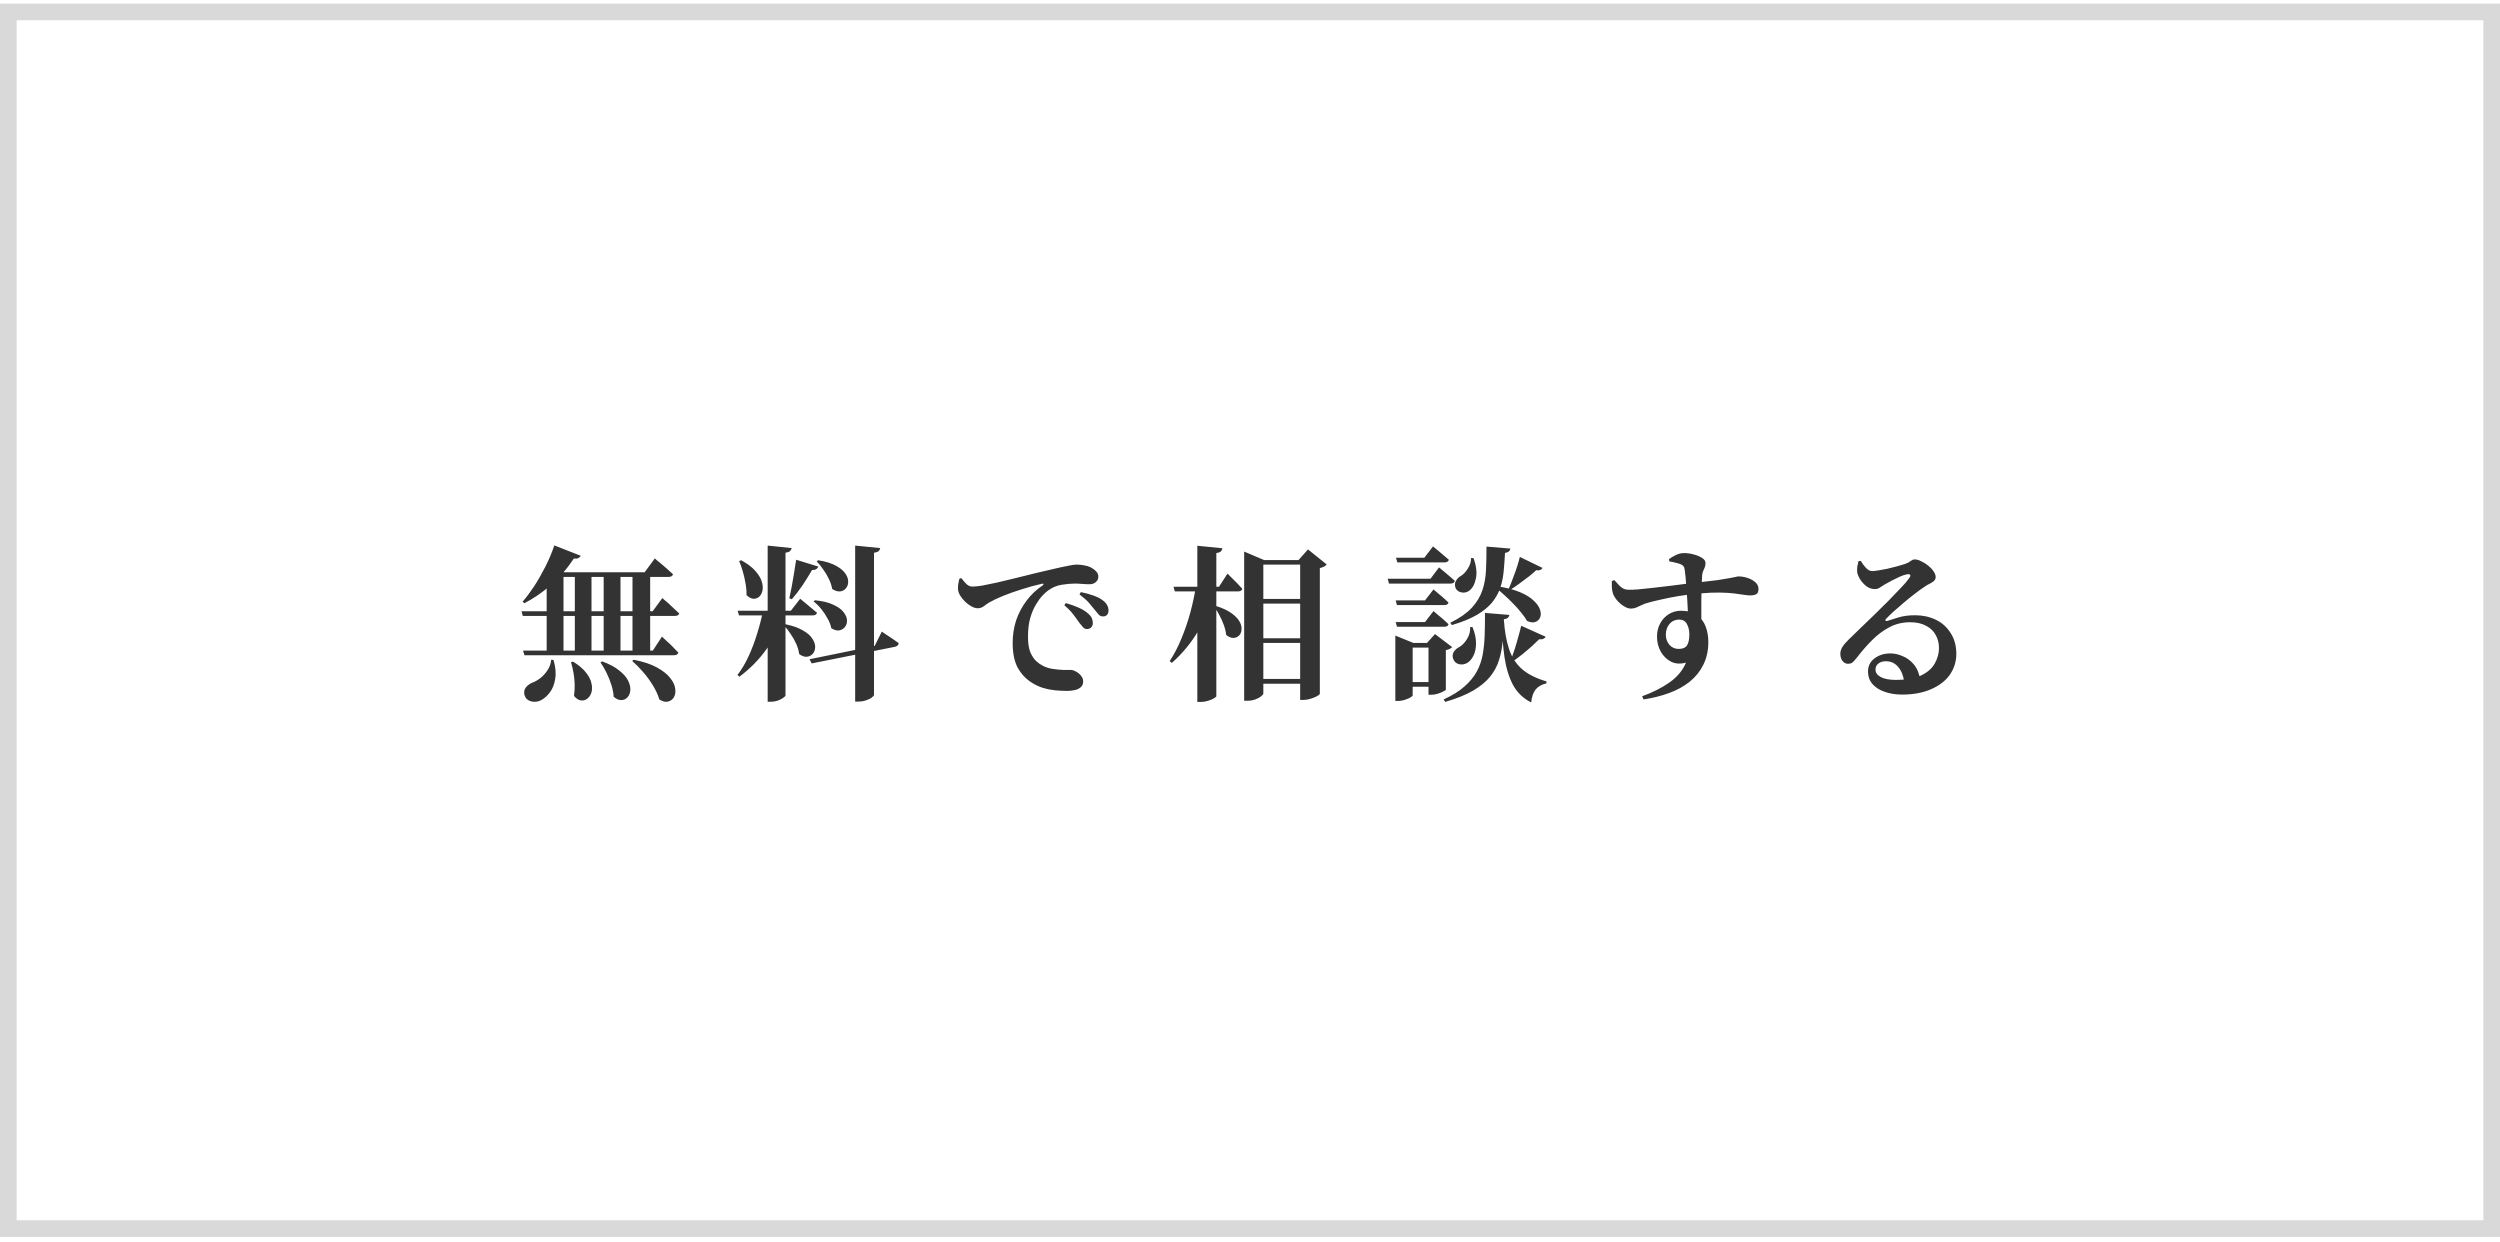
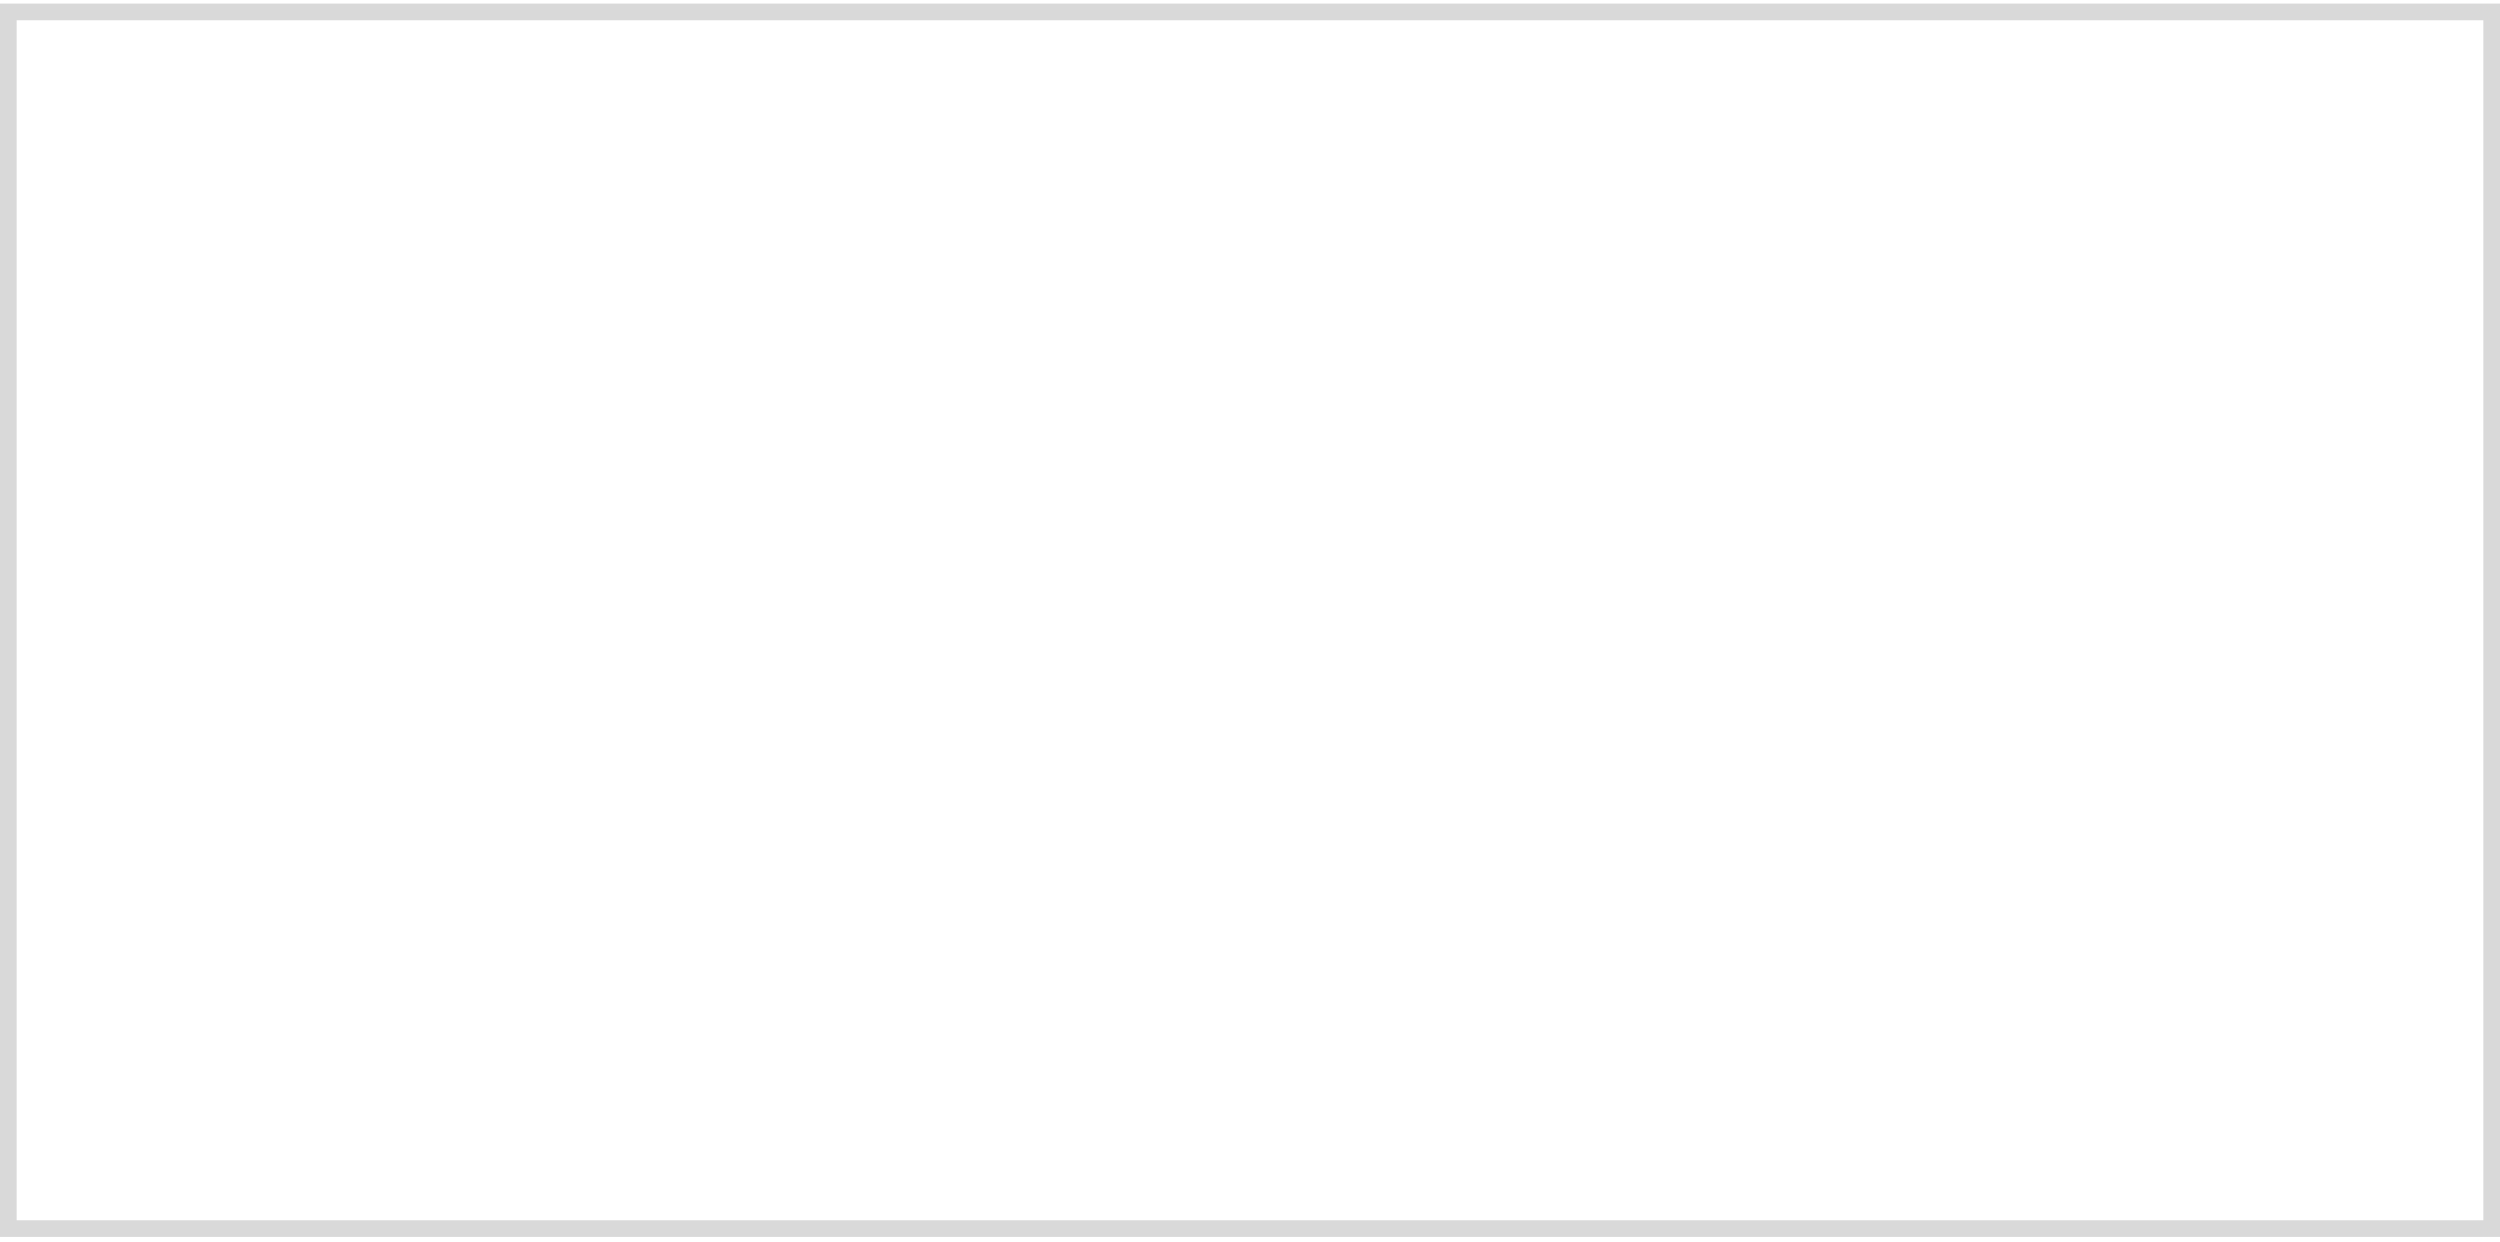
<svg xmlns="http://www.w3.org/2000/svg" width="300" height="149" viewBox="0 0 300 149" fill="none">
  <rect x="1" y="1.43" width="298" height="146" stroke="#D9D9D9" stroke-width="2" />
-   <path d="M62.58 73.35H78.32L79.48 71.77C79.48 71.77 79.547 71.83 79.68 71.95C79.813 72.056 79.987 72.203 80.2 72.39C80.413 72.576 80.633 72.783 80.86 73.01C81.1 73.223 81.313 73.423 81.5 73.61C81.46 73.81 81.287 73.91 80.98 73.91H62.74L62.58 73.35ZM62.76 78.07H78.34L79.44 76.39C79.44 76.39 79.507 76.456 79.64 76.59C79.773 76.71 79.947 76.87 80.16 77.07C80.373 77.256 80.587 77.463 80.8 77.69C81.027 77.916 81.227 78.123 81.4 78.31C81.347 78.523 81.167 78.63 80.86 78.63H62.94L62.76 78.07ZM68.98 68.67H70.98V78.25H68.98V68.67ZM72.44 68.67H74.46V78.25H72.44V68.67ZM75.9 68.67H78.02V78.25H75.9V68.67ZM65.6 68.67V67.85L67.7 68.67H67.62V78.25H65.6V68.67ZM66.52 65.45L69.68 66.69C69.64 66.796 69.547 66.89 69.4 66.97C69.267 67.036 69.087 67.056 68.86 67.03C68.047 68.256 67.127 69.316 66.1 70.21C65.073 71.103 64.013 71.83 62.92 72.39L62.72 72.19C63.173 71.67 63.633 71.056 64.1 70.35C64.567 69.63 65.013 68.85 65.44 68.01C65.867 67.17 66.227 66.316 66.52 65.45ZM66.48 68.67H77.36L78.58 67.01C78.58 67.01 78.653 67.076 78.8 67.21C78.947 67.33 79.133 67.483 79.36 67.67C79.587 67.856 79.827 68.063 80.08 68.29C80.333 68.516 80.56 68.723 80.76 68.91C80.707 69.123 80.527 69.23 80.22 69.23H66.48V68.67ZM66.14 79.17L66.42 79.19C66.673 80.056 66.74 80.823 66.62 81.49C66.513 82.143 66.3 82.676 65.98 83.09C65.66 83.516 65.307 83.83 64.92 84.03C64.547 84.216 64.16 84.263 63.76 84.17C63.36 84.076 63.093 83.843 62.96 83.47C62.853 83.123 62.887 82.816 63.06 82.55C63.247 82.296 63.493 82.096 63.8 81.95C64.147 81.83 64.487 81.643 64.82 81.39C65.167 81.123 65.46 80.803 65.7 80.43C65.953 80.056 66.1 79.636 66.14 79.17ZM68.76 79.39C69.453 79.816 69.973 80.256 70.32 80.71C70.68 81.163 70.9 81.603 70.98 82.03C71.073 82.443 71.067 82.81 70.96 83.13C70.853 83.45 70.687 83.69 70.46 83.85C70.233 84.023 69.98 84.09 69.7 84.05C69.42 84.01 69.147 83.83 68.88 83.51C68.947 83.056 68.973 82.596 68.96 82.13C68.947 81.65 68.9 81.183 68.82 80.73C68.74 80.276 68.64 79.856 68.52 79.47L68.76 79.39ZM72.26 79.37C73.14 79.69 73.827 80.056 74.32 80.47C74.827 80.87 75.18 81.276 75.38 81.69C75.58 82.103 75.667 82.483 75.64 82.83C75.613 83.176 75.5 83.456 75.3 83.67C75.1 83.896 74.853 84.01 74.56 84.01C74.267 84.023 73.96 83.89 73.64 83.61C73.613 83.143 73.52 82.663 73.36 82.17C73.2 81.676 73.007 81.196 72.78 80.73C72.553 80.263 72.313 79.85 72.06 79.49L72.26 79.37ZM76.04 79.17C77.2 79.396 78.127 79.703 78.82 80.09C79.527 80.476 80.053 80.89 80.4 81.33C80.76 81.77 80.967 82.196 81.02 82.61C81.087 83.023 81.04 83.37 80.88 83.65C80.72 83.93 80.48 84.11 80.16 84.19C79.853 84.27 79.507 84.183 79.12 83.93C78.96 83.396 78.707 82.843 78.36 82.27C78.013 81.696 77.62 81.156 77.18 80.65C76.74 80.143 76.3 79.696 75.86 79.31L76.04 79.17ZM102.62 65.47L105.62 65.77C105.607 65.903 105.547 66.023 105.44 66.13C105.347 66.223 105.16 66.29 104.88 66.33V83.39C104.88 83.47 104.787 83.576 104.6 83.71C104.427 83.843 104.193 83.956 103.9 84.05C103.62 84.143 103.333 84.19 103.04 84.19H102.62V65.47ZM88.52 73.29H94.9L96.02 71.85C96.02 71.85 96.133 71.943 96.36 72.13C96.6 72.316 96.873 72.543 97.18 72.81C97.5 73.063 97.787 73.303 98.04 73.53C97.987 73.743 97.807 73.85 97.5 73.85H88.68L88.52 73.29ZM91.56 73.29H94V73.61C93.573 75.17 92.907 76.59 92 77.87C91.107 79.136 90.013 80.25 88.72 81.21L88.5 80.99C89.02 80.31 89.473 79.543 89.86 78.69C90.247 77.836 90.58 76.95 90.86 76.03C91.153 75.096 91.387 74.183 91.56 73.29ZM95.54 67.17L98.2 67.99C98.16 68.11 98.08 68.21 97.96 68.29C97.84 68.37 97.667 68.41 97.44 68.41C97.093 69.01 96.707 69.63 96.28 70.27C95.853 70.896 95.433 71.443 95.02 71.91L94.72 71.79C94.813 71.39 94.907 70.936 95 70.43C95.093 69.91 95.187 69.37 95.28 68.81C95.373 68.236 95.46 67.69 95.54 67.17ZM92.12 65.47L95 65.77C94.973 65.903 94.907 66.023 94.8 66.13C94.707 66.223 94.527 66.29 94.26 66.33V83.45C94.26 83.516 94.173 83.61 94 83.73C93.827 83.863 93.607 83.976 93.34 84.07C93.073 84.163 92.807 84.21 92.54 84.21H92.12V65.47ZM94.26 74.91C95.153 75.096 95.86 75.35 96.38 75.67C96.913 75.976 97.287 76.31 97.5 76.67C97.727 77.016 97.833 77.35 97.82 77.67C97.807 77.99 97.707 78.256 97.52 78.47C97.333 78.67 97.1 78.783 96.82 78.81C96.54 78.836 96.233 78.73 95.9 78.49C95.847 78.076 95.727 77.663 95.54 77.25C95.353 76.836 95.127 76.436 94.86 76.05C94.607 75.663 94.347 75.33 94.08 75.05L94.26 74.91ZM88.94 67.23C89.673 67.63 90.233 68.05 90.62 68.49C91.007 68.916 91.267 69.336 91.4 69.75C91.533 70.163 91.567 70.53 91.5 70.85C91.433 71.17 91.3 71.423 91.1 71.61C90.9 71.783 90.66 71.863 90.38 71.85C90.113 71.823 89.847 71.676 89.58 71.41C89.593 70.943 89.553 70.47 89.46 69.99C89.38 69.51 89.273 69.043 89.14 68.59C89.007 68.123 88.86 67.703 88.7 67.33L88.94 67.23ZM97.8 72.03C98.72 72.123 99.453 72.303 100 72.57C100.56 72.823 100.967 73.116 101.22 73.45C101.487 73.783 101.627 74.11 101.64 74.43C101.653 74.736 101.573 75.003 101.4 75.23C101.227 75.456 100.993 75.596 100.7 75.65C100.42 75.69 100.107 75.603 99.76 75.39C99.68 74.99 99.527 74.596 99.3 74.21C99.087 73.81 98.833 73.43 98.54 73.07C98.247 72.71 97.94 72.41 97.62 72.17L97.8 72.03ZM98.18 67.23C99.087 67.376 99.8 67.596 100.32 67.89C100.853 68.183 101.233 68.503 101.46 68.85C101.687 69.183 101.793 69.51 101.78 69.83C101.78 70.136 101.687 70.396 101.5 70.61C101.327 70.823 101.093 70.943 100.8 70.97C100.507 70.996 100.193 70.896 99.86 70.67C99.793 70.27 99.66 69.87 99.46 69.47C99.273 69.07 99.047 68.69 98.78 68.33C98.527 67.956 98.267 67.63 98 67.35L98.18 67.23ZM97.14 79.11L104.96 77.51L105.82 75.79C105.82 75.79 105.933 75.87 106.16 76.03C106.4 76.176 106.673 76.356 106.98 76.57C107.3 76.783 107.587 76.983 107.84 77.17C107.84 77.276 107.8 77.37 107.72 77.45C107.64 77.53 107.54 77.583 107.42 77.61L97.4 79.61L97.14 79.11ZM129.5 74.71C129.673 74.936 129.827 75.123 129.96 75.27C130.093 75.403 130.24 75.476 130.4 75.49C130.627 75.49 130.807 75.423 130.94 75.29C131.073 75.143 131.14 74.97 131.14 74.77C131.14 74.57 131.1 74.376 131.02 74.19C130.94 74.003 130.793 73.816 130.58 73.63C130.273 73.35 129.887 73.11 129.42 72.91C128.967 72.71 128.46 72.53 127.9 72.37L127.72 72.63C128.187 73.03 128.553 73.41 128.82 73.77C129.087 74.116 129.313 74.43 129.5 74.71ZM131.36 73.17C131.56 73.423 131.727 73.623 131.86 73.77C131.993 73.903 132.16 73.97 132.36 73.97C132.573 73.97 132.733 73.91 132.84 73.79C132.96 73.656 133.02 73.483 133.02 73.27C133.02 73.043 132.967 72.83 132.86 72.63C132.753 72.416 132.573 72.216 132.32 72.03C132.04 71.816 131.673 71.63 131.22 71.47C130.78 71.31 130.273 71.17 129.7 71.05L129.54 71.33C130.06 71.73 130.447 72.076 130.7 72.37C130.953 72.663 131.173 72.93 131.36 73.17ZM115.36 69.37C115.547 69.623 115.747 69.856 115.96 70.07C116.173 70.283 116.413 70.39 116.68 70.39C116.973 70.39 117.373 70.35 117.88 70.27C118.387 70.176 118.967 70.056 119.62 69.91C120.287 69.75 121.013 69.576 121.8 69.39C122.6 69.19 123.433 68.983 124.3 68.77C125.02 68.596 125.707 68.436 126.36 68.29C127.027 68.13 127.607 68.003 128.1 67.91C128.593 67.803 128.947 67.75 129.16 67.75C129.453 67.75 129.747 67.776 130.04 67.83C130.333 67.87 130.607 67.95 130.86 68.07C131.127 68.203 131.347 68.363 131.52 68.55C131.707 68.723 131.8 68.943 131.8 69.21C131.8 69.463 131.7 69.676 131.5 69.85C131.313 70.023 131.06 70.11 130.74 70.11C130.473 70.11 130.18 70.096 129.86 70.07C129.553 70.043 129.26 70.03 128.98 70.03C128.513 70.03 127.993 70.076 127.42 70.17C126.847 70.25 126.293 70.483 125.76 70.87C125.587 70.99 125.367 71.19 125.1 71.47C124.833 71.75 124.567 72.116 124.3 72.57C124.033 73.01 123.807 73.55 123.62 74.19C123.447 74.816 123.36 75.556 123.36 76.41C123.36 77.183 123.453 77.803 123.64 78.27C123.84 78.723 124.073 79.076 124.34 79.33C124.607 79.57 124.86 79.75 125.1 79.87C125.473 80.07 125.88 80.203 126.32 80.27C126.773 80.336 127.193 80.376 127.58 80.39C127.967 80.39 128.253 80.39 128.44 80.39C128.667 80.39 128.893 80.456 129.12 80.59C129.36 80.71 129.56 80.876 129.72 81.09C129.893 81.29 129.98 81.516 129.98 81.77C129.98 82.076 129.88 82.31 129.68 82.47C129.493 82.643 129.253 82.756 128.96 82.81C128.667 82.876 128.367 82.91 128.06 82.91C127.553 82.91 127.047 82.883 126.54 82.83C126.047 82.776 125.567 82.676 125.1 82.53C124.647 82.383 124.213 82.176 123.8 81.91C123.107 81.47 122.553 80.883 122.14 80.15C121.727 79.403 121.52 78.403 121.52 77.15C121.52 76.19 121.66 75.283 121.94 74.43C122.233 73.576 122.647 72.796 123.18 72.09C123.713 71.37 124.36 70.756 125.12 70.25C125.2 70.183 125.233 70.13 125.22 70.09C125.22 70.036 125.16 70.023 125.04 70.05C124.253 70.223 123.447 70.443 122.62 70.71C121.807 70.963 121.053 71.23 120.36 71.51C119.68 71.79 119.133 72.05 118.72 72.29C118.52 72.41 118.307 72.556 118.08 72.73C117.867 72.903 117.613 72.99 117.32 72.99C117.093 72.99 116.847 72.916 116.58 72.77C116.313 72.623 116.06 72.436 115.82 72.21C115.58 71.97 115.38 71.723 115.22 71.47C115.06 71.203 114.973 70.943 114.96 70.69C114.947 70.463 114.96 70.243 115 70.03C115.053 69.803 115.093 69.61 115.12 69.45L115.36 69.37ZM150.46 71.87H157.28V72.43H150.46V71.87ZM150.46 76.59H157.28V77.15H150.46V76.59ZM150.44 81.47H157.26V82.05H150.44V81.47ZM140.82 70.41H146.28L147.3 68.83C147.3 68.83 147.4 68.93 147.6 69.13C147.813 69.33 148.06 69.576 148.34 69.87C148.62 70.15 148.867 70.41 149.08 70.65C149.027 70.863 148.847 70.97 148.54 70.97H140.98L140.82 70.41ZM143.5 70.41H145.8V70.73C145.387 72.476 144.74 74.096 143.86 75.59C142.993 77.083 141.913 78.403 140.62 79.55L140.36 79.33C140.893 78.53 141.36 77.636 141.76 76.65C142.173 75.663 142.527 74.636 142.82 73.57C143.113 72.49 143.34 71.436 143.5 70.41ZM143.68 65.49L146.68 65.79C146.667 65.936 146.607 66.063 146.5 66.17C146.407 66.263 146.227 66.33 145.96 66.37V83.55C145.96 83.603 145.867 83.683 145.68 83.79C145.493 83.91 145.26 84.01 144.98 84.09C144.7 84.183 144.42 84.23 144.14 84.23H143.68V65.49ZM145.96 72.73C146.76 72.983 147.387 73.283 147.84 73.63C148.293 73.963 148.607 74.303 148.78 74.65C148.953 74.983 149.02 75.296 148.98 75.59C148.953 75.883 148.847 76.116 148.66 76.29C148.473 76.463 148.247 76.55 147.98 76.55C147.713 76.55 147.433 76.43 147.14 76.19C147.1 75.803 147.007 75.41 146.86 75.01C146.713 74.61 146.54 74.223 146.34 73.85C146.153 73.476 145.953 73.143 145.74 72.85L145.96 72.73ZM149.3 67.21V66.19L151.7 67.21H157.16V67.75H151.6V83.21C151.6 83.303 151.513 83.416 151.34 83.55C151.167 83.696 150.933 83.823 150.64 83.93C150.347 84.036 150.027 84.09 149.68 84.09H149.3V67.21ZM156.02 67.21H155.82L156.96 65.93L159.2 67.73C159.133 67.823 159.033 67.91 158.9 67.99C158.767 68.056 158.593 68.116 158.38 68.17V83.25C158.38 83.316 158.273 83.41 158.06 83.53C157.847 83.65 157.587 83.756 157.28 83.85C156.987 83.943 156.693 83.99 156.4 83.99H156.02V67.21ZM178.38 65.59L181.24 65.83C181.227 65.963 181.167 66.076 181.06 66.17C180.953 66.263 180.8 66.323 180.6 66.35C180.56 67.123 180.507 67.863 180.44 68.57C180.373 69.276 180.233 69.943 180.02 70.57C179.807 71.183 179.48 71.763 179.04 72.31C178.6 72.843 177.993 73.336 177.22 73.79C176.447 74.243 175.447 74.65 174.22 75.01L174.04 74.73C175.147 74.183 176 73.59 176.6 72.95C177.2 72.296 177.627 71.596 177.88 70.85C178.133 70.103 178.28 69.29 178.32 68.41C178.36 67.53 178.38 66.59 178.38 65.59ZM176.52 66.97H176.82C177.167 67.93 177.26 68.756 177.1 69.45C176.953 70.13 176.693 70.603 176.32 70.87C176.147 71.003 175.947 71.083 175.72 71.11C175.493 71.123 175.28 71.083 175.08 70.99C174.88 70.883 174.74 70.73 174.66 70.53C174.553 70.223 174.573 69.943 174.72 69.69C174.867 69.436 175.073 69.236 175.34 69.09C175.62 68.916 175.887 68.63 176.14 68.23C176.407 67.816 176.533 67.396 176.52 66.97ZM176.42 75.25H176.7C176.993 75.97 177.133 76.623 177.12 77.21C177.12 77.783 177.02 78.27 176.82 78.67C176.633 79.056 176.393 79.343 176.1 79.53C175.807 79.716 175.48 79.776 175.12 79.71C174.76 79.63 174.513 79.416 174.38 79.07C174.273 78.75 174.3 78.463 174.46 78.21C174.633 77.956 174.86 77.763 175.14 77.63C175.46 77.443 175.76 77.13 176.04 76.69C176.32 76.236 176.447 75.756 176.42 75.25ZM179.66 70.35C180.78 70.523 181.7 70.763 182.42 71.07C183.14 71.376 183.693 71.723 184.08 72.11C184.467 72.483 184.713 72.85 184.82 73.21C184.927 73.556 184.92 73.863 184.8 74.13C184.68 74.383 184.48 74.556 184.2 74.65C183.933 74.73 183.613 74.683 183.24 74.51C183.067 74.19 182.827 73.85 182.52 73.49C182.227 73.116 181.907 72.756 181.56 72.41C181.213 72.05 180.86 71.71 180.5 71.39C180.14 71.056 179.8 70.77 179.48 70.53L179.66 70.35ZM182.38 66.83L185.1 68.15C185.06 68.243 184.973 68.323 184.84 68.39C184.72 68.443 184.553 68.456 184.34 68.43C184.127 68.63 183.847 68.87 183.5 69.15C183.153 69.416 182.78 69.696 182.38 69.99C181.98 70.283 181.593 70.55 181.22 70.79L181.04 70.67C181.213 70.283 181.387 69.85 181.56 69.37C181.747 68.89 181.913 68.423 182.06 67.97C182.207 67.503 182.313 67.123 182.38 66.83ZM182.54 75.09L185.48 76.41C185.44 76.503 185.353 76.583 185.22 76.65C185.1 76.716 184.927 76.736 184.7 76.71C184.473 76.936 184.18 77.216 183.82 77.55C183.46 77.87 183.073 78.196 182.66 78.53C182.247 78.863 181.833 79.17 181.42 79.45L181.26 79.35C181.42 78.923 181.587 78.443 181.76 77.91C181.933 77.363 182.087 76.836 182.22 76.33C182.367 75.823 182.473 75.41 182.54 75.09ZM180.46 74.31C180.433 75.23 180.387 76.103 180.32 76.93C180.253 77.743 180.107 78.503 179.88 79.21C179.667 79.916 179.313 80.576 178.82 81.19C178.327 81.803 177.647 82.363 176.78 82.87C175.913 83.376 174.793 83.83 173.42 84.23L173.24 83.93C174.267 83.463 175.093 82.95 175.72 82.39C176.36 81.83 176.853 81.236 177.2 80.61C177.547 79.97 177.787 79.29 177.92 78.57C178.053 77.836 178.133 77.056 178.16 76.23C178.187 75.39 178.2 74.496 178.2 73.55L181.12 73.79C181.107 73.923 181.047 74.036 180.94 74.13C180.847 74.223 180.687 74.283 180.46 74.31ZM180.46 74.31C180.553 75.736 180.767 76.943 181.1 77.93C181.433 78.903 181.953 79.696 182.66 80.31C183.38 80.923 184.353 81.41 185.58 81.77L185.56 82.01C185.013 82.13 184.587 82.37 184.28 82.73C183.987 83.103 183.807 83.623 183.74 84.29C182.807 83.823 182.087 83.136 181.58 82.23C181.087 81.31 180.74 80.19 180.54 78.87C180.353 77.536 180.227 76.036 180.16 74.37L180.46 74.31ZM167.52 66.93H170.92L171.96 65.57C171.96 65.57 172.067 65.656 172.28 65.83C172.493 66.003 172.747 66.216 173.04 66.47C173.347 66.723 173.62 66.956 173.86 67.17C173.807 67.383 173.627 67.49 173.32 67.49H167.68L167.52 66.93ZM167.48 72.05H171L172.02 70.73C172.02 70.73 172.12 70.816 172.32 70.99C172.533 71.163 172.78 71.37 173.06 71.61C173.34 71.85 173.593 72.083 173.82 72.31C173.78 72.51 173.607 72.61 173.3 72.61H167.64L167.48 72.05ZM167.48 74.65H171L172.02 73.33C172.02 73.33 172.12 73.416 172.32 73.59C172.533 73.763 172.78 73.97 173.06 74.21C173.34 74.45 173.593 74.683 173.82 74.91C173.78 75.11 173.607 75.21 173.3 75.21H167.64L167.48 74.65ZM166.52 69.45H171.66L172.68 68.09C172.68 68.09 172.787 68.176 173 68.35C173.213 68.523 173.467 68.736 173.76 68.99C174.067 69.243 174.34 69.483 174.58 69.71C174.527 69.923 174.347 70.03 174.04 70.03H166.68L166.52 69.45ZM167.44 77.15V76.27L169.6 77.15H172.6V77.71H169.52V83.45C169.52 83.503 169.433 83.583 169.26 83.69C169.087 83.796 168.867 83.89 168.6 83.97C168.333 84.063 168.053 84.11 167.76 84.11H167.44V77.15ZM171.42 77.15H171.24L172.2 76.09L174.26 77.65C174.193 77.716 174.093 77.79 173.96 77.87C173.84 77.936 173.687 77.983 173.5 78.01V82.77C173.5 82.81 173.4 82.876 173.2 82.97C173.013 83.076 172.787 83.17 172.52 83.25C172.267 83.33 172.02 83.37 171.78 83.37H171.42V77.15ZM168.5 81.85H172.56V82.41H168.5V81.85ZM193.42 69.73L193.72 69.61C193.96 69.876 194.16 70.096 194.32 70.27C194.493 70.443 194.667 70.57 194.84 70.65C195.013 70.73 195.213 70.77 195.44 70.77C195.653 70.783 196.013 70.77 196.52 70.73C197.027 70.676 197.613 70.616 198.28 70.55C198.96 70.47 199.64 70.39 200.32 70.31C201 70.216 201.633 70.136 202.22 70.07C202.807 69.99 203.267 69.936 203.6 69.91C204.667 69.79 205.513 69.69 206.14 69.61C206.767 69.516 207.247 69.436 207.58 69.37C207.913 69.303 208.147 69.256 208.28 69.23C208.427 69.19 208.54 69.17 208.62 69.17C208.98 69.17 209.34 69.23 209.7 69.35C210.073 69.47 210.387 69.643 210.64 69.87C210.893 70.096 211.02 70.363 211.02 70.67C211.02 71.003 210.927 71.216 210.74 71.31C210.567 71.403 210.327 71.45 210.02 71.45C209.793 71.45 209.527 71.423 209.22 71.37C208.913 71.316 208.533 71.263 208.08 71.21C207.64 71.156 207.087 71.123 206.42 71.11C205.753 71.096 204.94 71.13 203.98 71.21C203.073 71.29 202.22 71.396 201.42 71.53C200.633 71.663 199.927 71.803 199.3 71.95C198.687 72.083 198.173 72.21 197.76 72.33C197.453 72.41 197.187 72.51 196.96 72.63C196.733 72.736 196.527 72.83 196.34 72.91C196.153 72.99 195.94 73.03 195.7 73.03C195.447 73.03 195.16 72.93 194.84 72.73C194.533 72.53 194.26 72.29 194.02 72.01C193.78 71.716 193.62 71.436 193.54 71.17C193.473 70.943 193.433 70.703 193.42 70.45C193.42 70.196 193.42 69.956 193.42 69.73ZM200.32 67.37L200.28 67.09C200.52 66.916 200.793 66.756 201.1 66.61C201.42 66.45 201.747 66.37 202.08 66.37C202.467 66.37 202.853 66.423 203.24 66.53C203.64 66.636 203.973 66.776 204.24 66.95C204.52 67.123 204.66 67.323 204.66 67.55C204.66 67.816 204.6 68.063 204.48 68.29C204.36 68.516 204.287 68.75 204.26 68.99C204.247 69.23 204.227 69.61 204.2 70.13C204.187 70.65 204.173 71.236 204.16 71.89C204.16 72.543 204.16 73.203 204.16 73.87C204.16 74.523 204.167 75.103 204.18 75.61L202.58 74.07C202.58 73.91 202.567 73.656 202.54 73.31C202.527 72.963 202.507 72.563 202.48 72.11C202.453 71.656 202.42 71.19 202.38 70.71C202.353 70.23 202.32 69.783 202.28 69.37C202.24 68.943 202.2 68.596 202.16 68.33C202.133 68.156 202.087 68.03 202.02 67.95C201.953 67.856 201.84 67.776 201.68 67.71C201.52 67.643 201.32 67.583 201.08 67.53C200.853 67.463 200.6 67.41 200.32 67.37ZM201.72 73.29C202.52 73.29 203.16 73.463 203.64 73.81C204.12 74.156 204.467 74.616 204.68 75.19C204.893 75.75 205 76.363 205 77.03C205 78.056 204.8 78.97 204.4 79.77C204.013 80.556 203.467 81.236 202.76 81.81C202.053 82.37 201.227 82.823 200.28 83.17C199.333 83.516 198.313 83.77 197.22 83.93L197.06 83.55C198.287 83.11 199.373 82.563 200.32 81.91C201.267 81.243 201.933 80.443 202.32 79.51C201.653 79.696 201.06 79.663 200.54 79.41C200.02 79.143 199.607 78.743 199.3 78.21C198.993 77.663 198.84 77.056 198.84 76.39C198.84 75.803 198.967 75.276 199.22 74.81C199.473 74.343 199.813 73.976 200.24 73.71C200.68 73.43 201.173 73.29 201.72 73.29ZM201.44 77.87C201.92 77.87 202.253 77.73 202.44 77.45C202.627 77.156 202.72 76.716 202.72 76.13C202.72 75.636 202.62 75.216 202.42 74.87C202.233 74.523 201.927 74.35 201.5 74.35C201.033 74.35 200.647 74.523 200.34 74.87C200.047 75.216 199.9 75.656 199.9 76.19C199.9 76.63 200.04 77.023 200.32 77.37C200.613 77.703 200.987 77.87 201.44 77.87ZM223.3 67.31C223.473 67.616 223.68 67.896 223.92 68.15C224.16 68.403 224.407 68.53 224.66 68.53C224.833 68.53 225.08 68.503 225.4 68.45C225.733 68.396 226.093 68.33 226.48 68.25C226.867 68.156 227.24 68.063 227.6 67.97C227.973 67.863 228.293 67.77 228.56 67.69C228.827 67.596 229.013 67.51 229.12 67.43C229.24 67.35 229.34 67.283 229.42 67.23C229.513 67.163 229.627 67.13 229.76 67.13C230 67.13 230.26 67.203 230.54 67.35C230.833 67.483 231.113 67.656 231.38 67.87C231.647 68.083 231.86 68.31 232.02 68.55C232.193 68.79 232.28 69.023 232.28 69.25C232.28 69.423 232.213 69.576 232.08 69.71C231.947 69.83 231.773 69.943 231.56 70.05C231.347 70.143 231.133 70.27 230.92 70.43C230.587 70.643 230.2 70.923 229.76 71.27C229.32 71.603 228.873 71.963 228.42 72.35C227.98 72.723 227.573 73.076 227.2 73.41C226.84 73.743 226.567 74.01 226.38 74.21C226.26 74.316 226.22 74.403 226.26 74.47C226.3 74.523 226.373 74.536 226.48 74.51C226.813 74.403 227.26 74.263 227.82 74.09C228.38 73.916 229.047 73.83 229.82 73.83C230.727 73.83 231.553 74.01 232.3 74.37C233.047 74.73 233.64 75.263 234.08 75.97C234.533 76.663 234.76 77.51 234.76 78.51C234.747 79.416 234.487 80.236 233.98 80.97C233.473 81.69 232.733 82.263 231.76 82.69C230.787 83.13 229.613 83.35 228.24 83.35C227.467 83.35 226.767 83.236 226.14 83.01C225.527 82.796 225.04 82.483 224.68 82.07C224.333 81.656 224.16 81.163 224.16 80.59C224.16 79.923 224.42 79.396 224.94 79.01C225.46 78.61 226.093 78.41 226.84 78.41C227.32 78.41 227.807 78.516 228.3 78.73C228.807 78.93 229.253 79.256 229.64 79.71C230.027 80.15 230.28 80.736 230.4 81.47L228.5 81.81C228.407 81.076 228.167 80.483 227.78 80.03C227.393 79.576 226.907 79.35 226.32 79.35C225.933 79.35 225.627 79.443 225.4 79.63C225.173 79.803 225.06 80.043 225.06 80.35C225.06 80.723 225.273 81.023 225.7 81.25C226.14 81.476 226.747 81.59 227.52 81.59C228.76 81.59 229.753 81.416 230.5 81.07C231.26 80.71 231.807 80.243 232.14 79.67C232.487 79.083 232.667 78.456 232.68 77.79C232.68 77.19 232.547 76.656 232.28 76.19C232.027 75.723 231.64 75.356 231.12 75.09C230.613 74.81 229.98 74.67 229.22 74.67C228.3 74.67 227.467 74.87 226.72 75.27C225.987 75.656 225.3 76.17 224.66 76.81C224.033 77.436 223.433 78.123 222.86 78.87C222.62 79.176 222.427 79.39 222.28 79.51C222.133 79.616 221.933 79.663 221.68 79.65C221.467 79.636 221.267 79.516 221.08 79.29C220.907 79.05 220.827 78.736 220.84 78.35C220.867 78.083 220.96 77.83 221.12 77.59C221.28 77.336 221.527 77.05 221.86 76.73C222.247 76.356 222.707 75.91 223.24 75.39C223.787 74.856 224.353 74.31 224.94 73.75C225.527 73.176 226.093 72.616 226.64 72.07C227.187 71.51 227.673 71.003 228.1 70.55C228.54 70.096 228.86 69.723 229.06 69.43C229.233 69.216 229.287 69.07 229.22 68.99C229.153 68.91 229.04 68.883 228.88 68.91C228.627 68.95 228.333 69.043 228 69.19C227.68 69.336 227.353 69.496 227.02 69.67C226.687 69.843 226.393 70.003 226.14 70.15C225.953 70.27 225.767 70.39 225.58 70.51C225.407 70.63 225.213 70.69 225 70.69C224.613 70.69 224.26 70.57 223.94 70.33C223.633 70.076 223.38 69.79 223.18 69.47C222.993 69.136 222.887 68.856 222.86 68.63C222.847 68.39 222.853 68.176 222.88 67.99C222.92 67.79 222.967 67.57 223.02 67.33L223.3 67.31Z" fill="#333333" />
</svg>